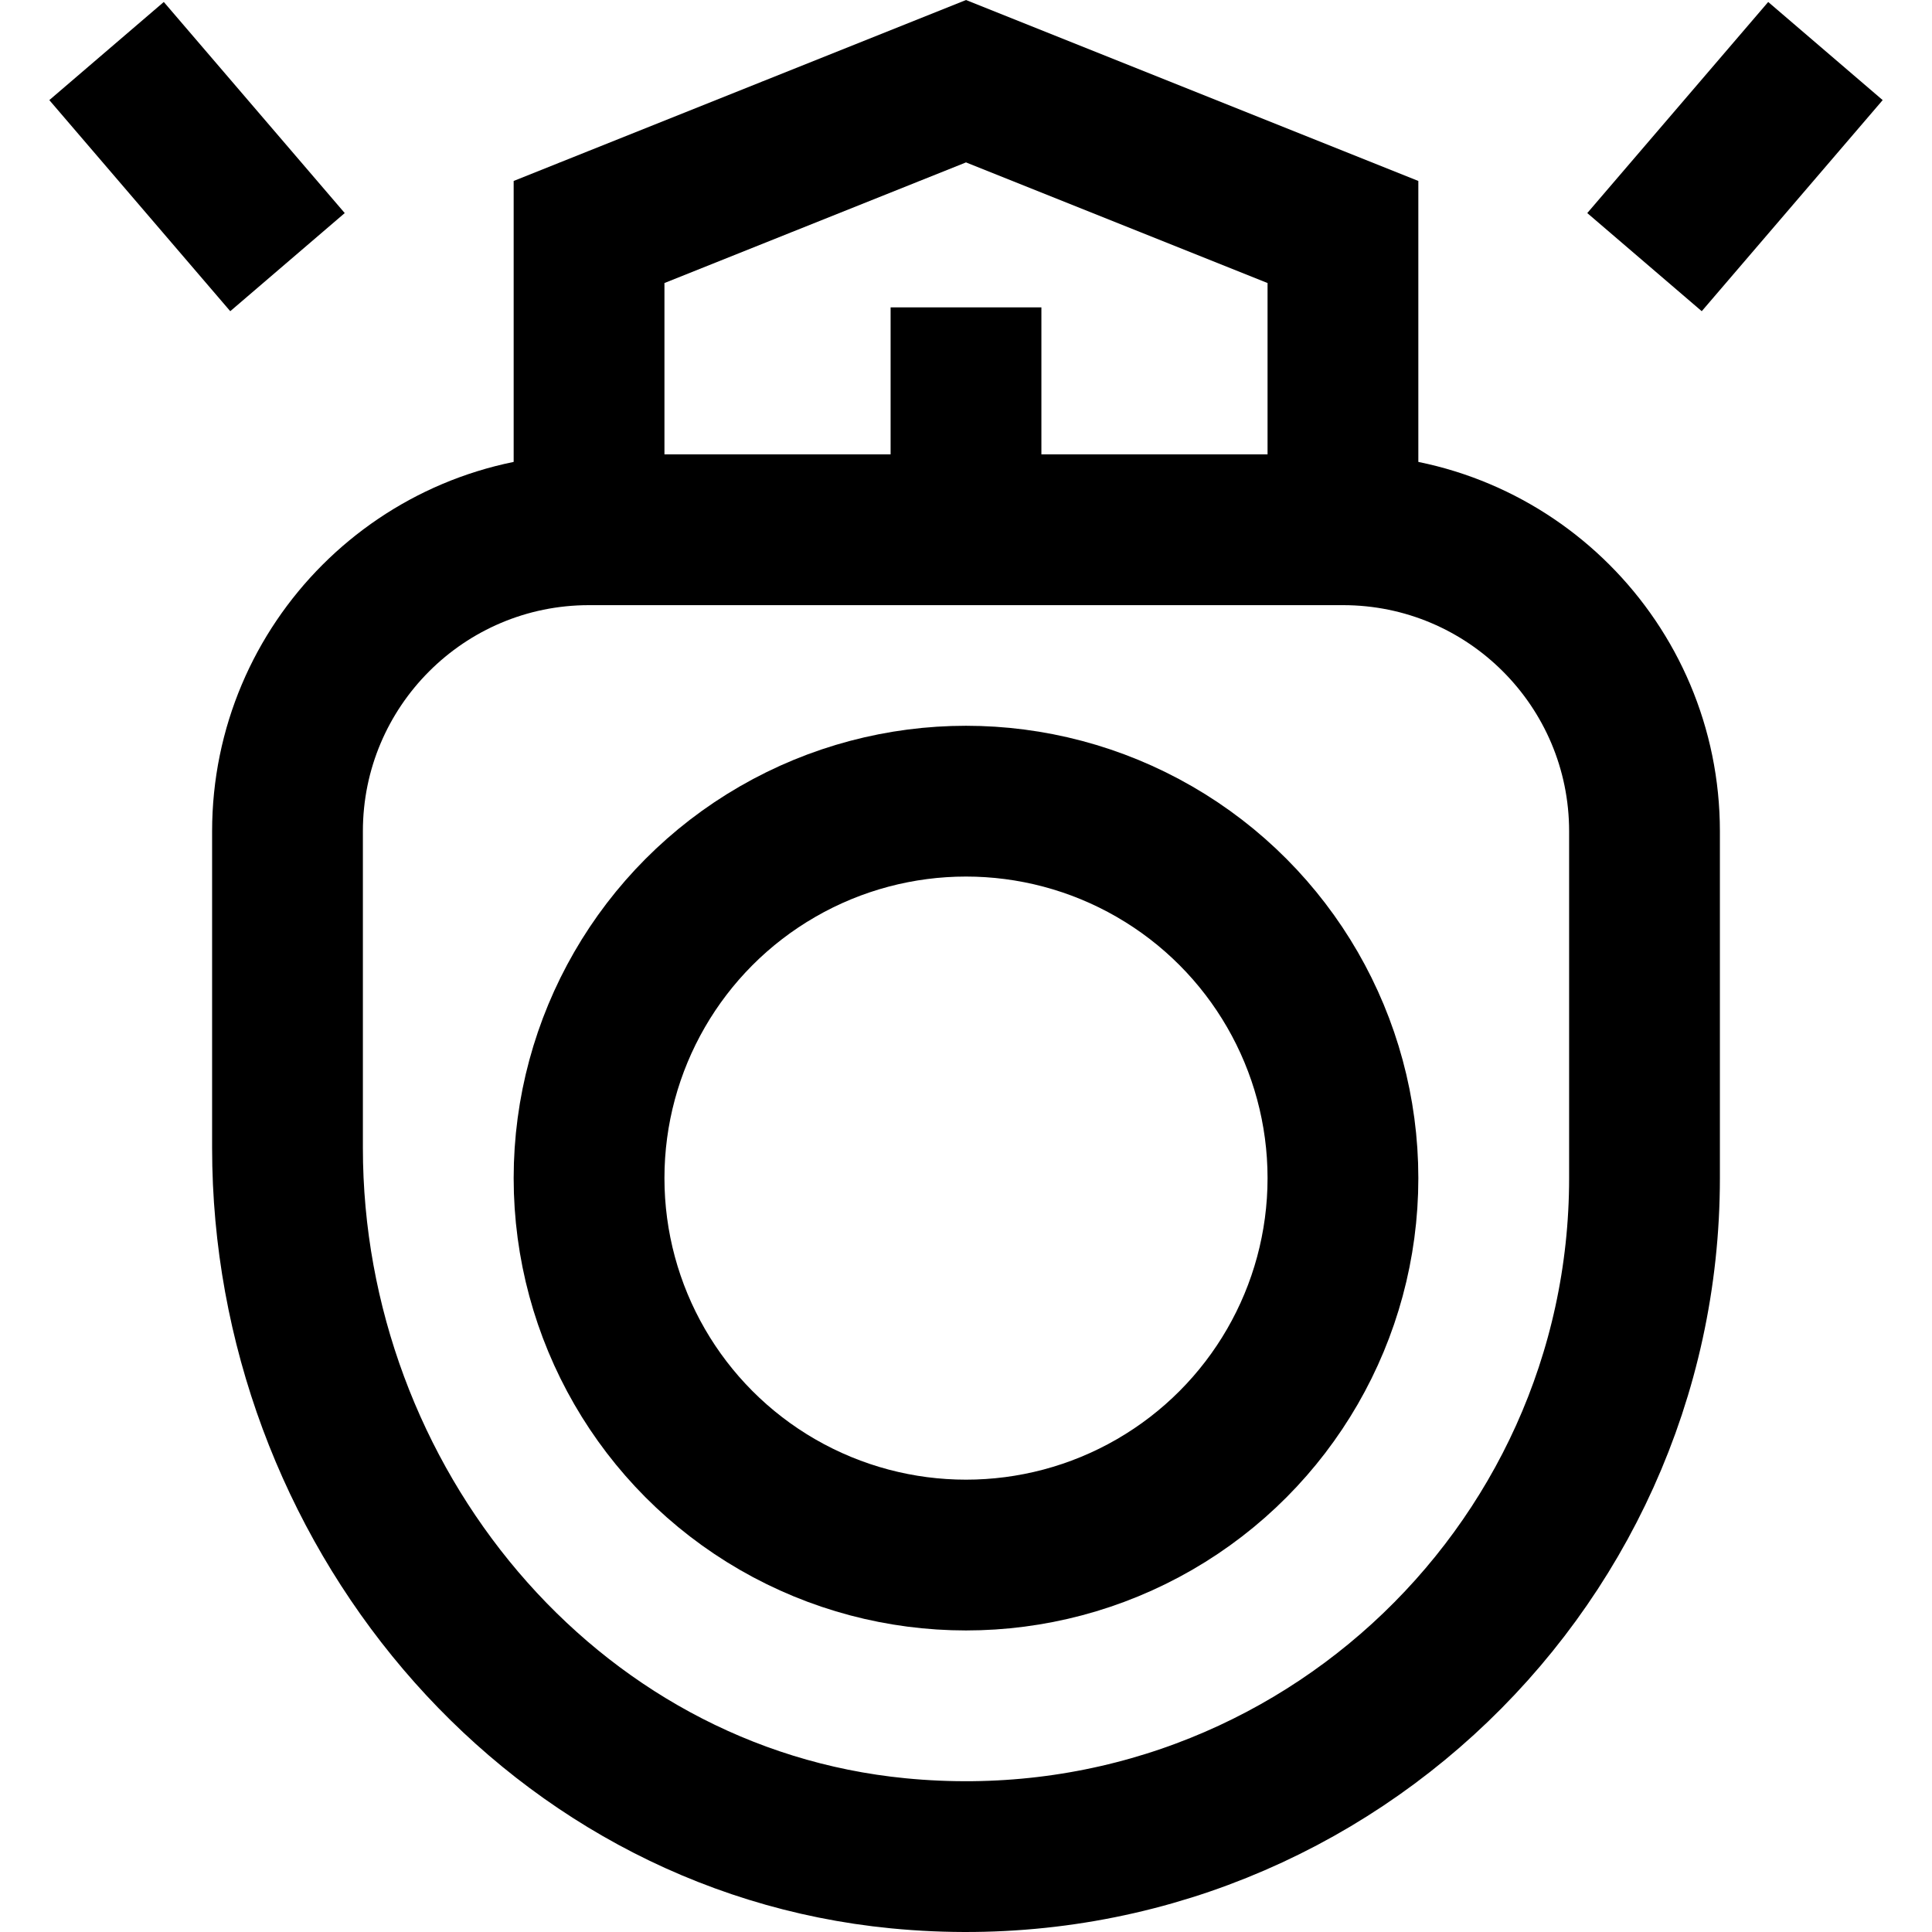
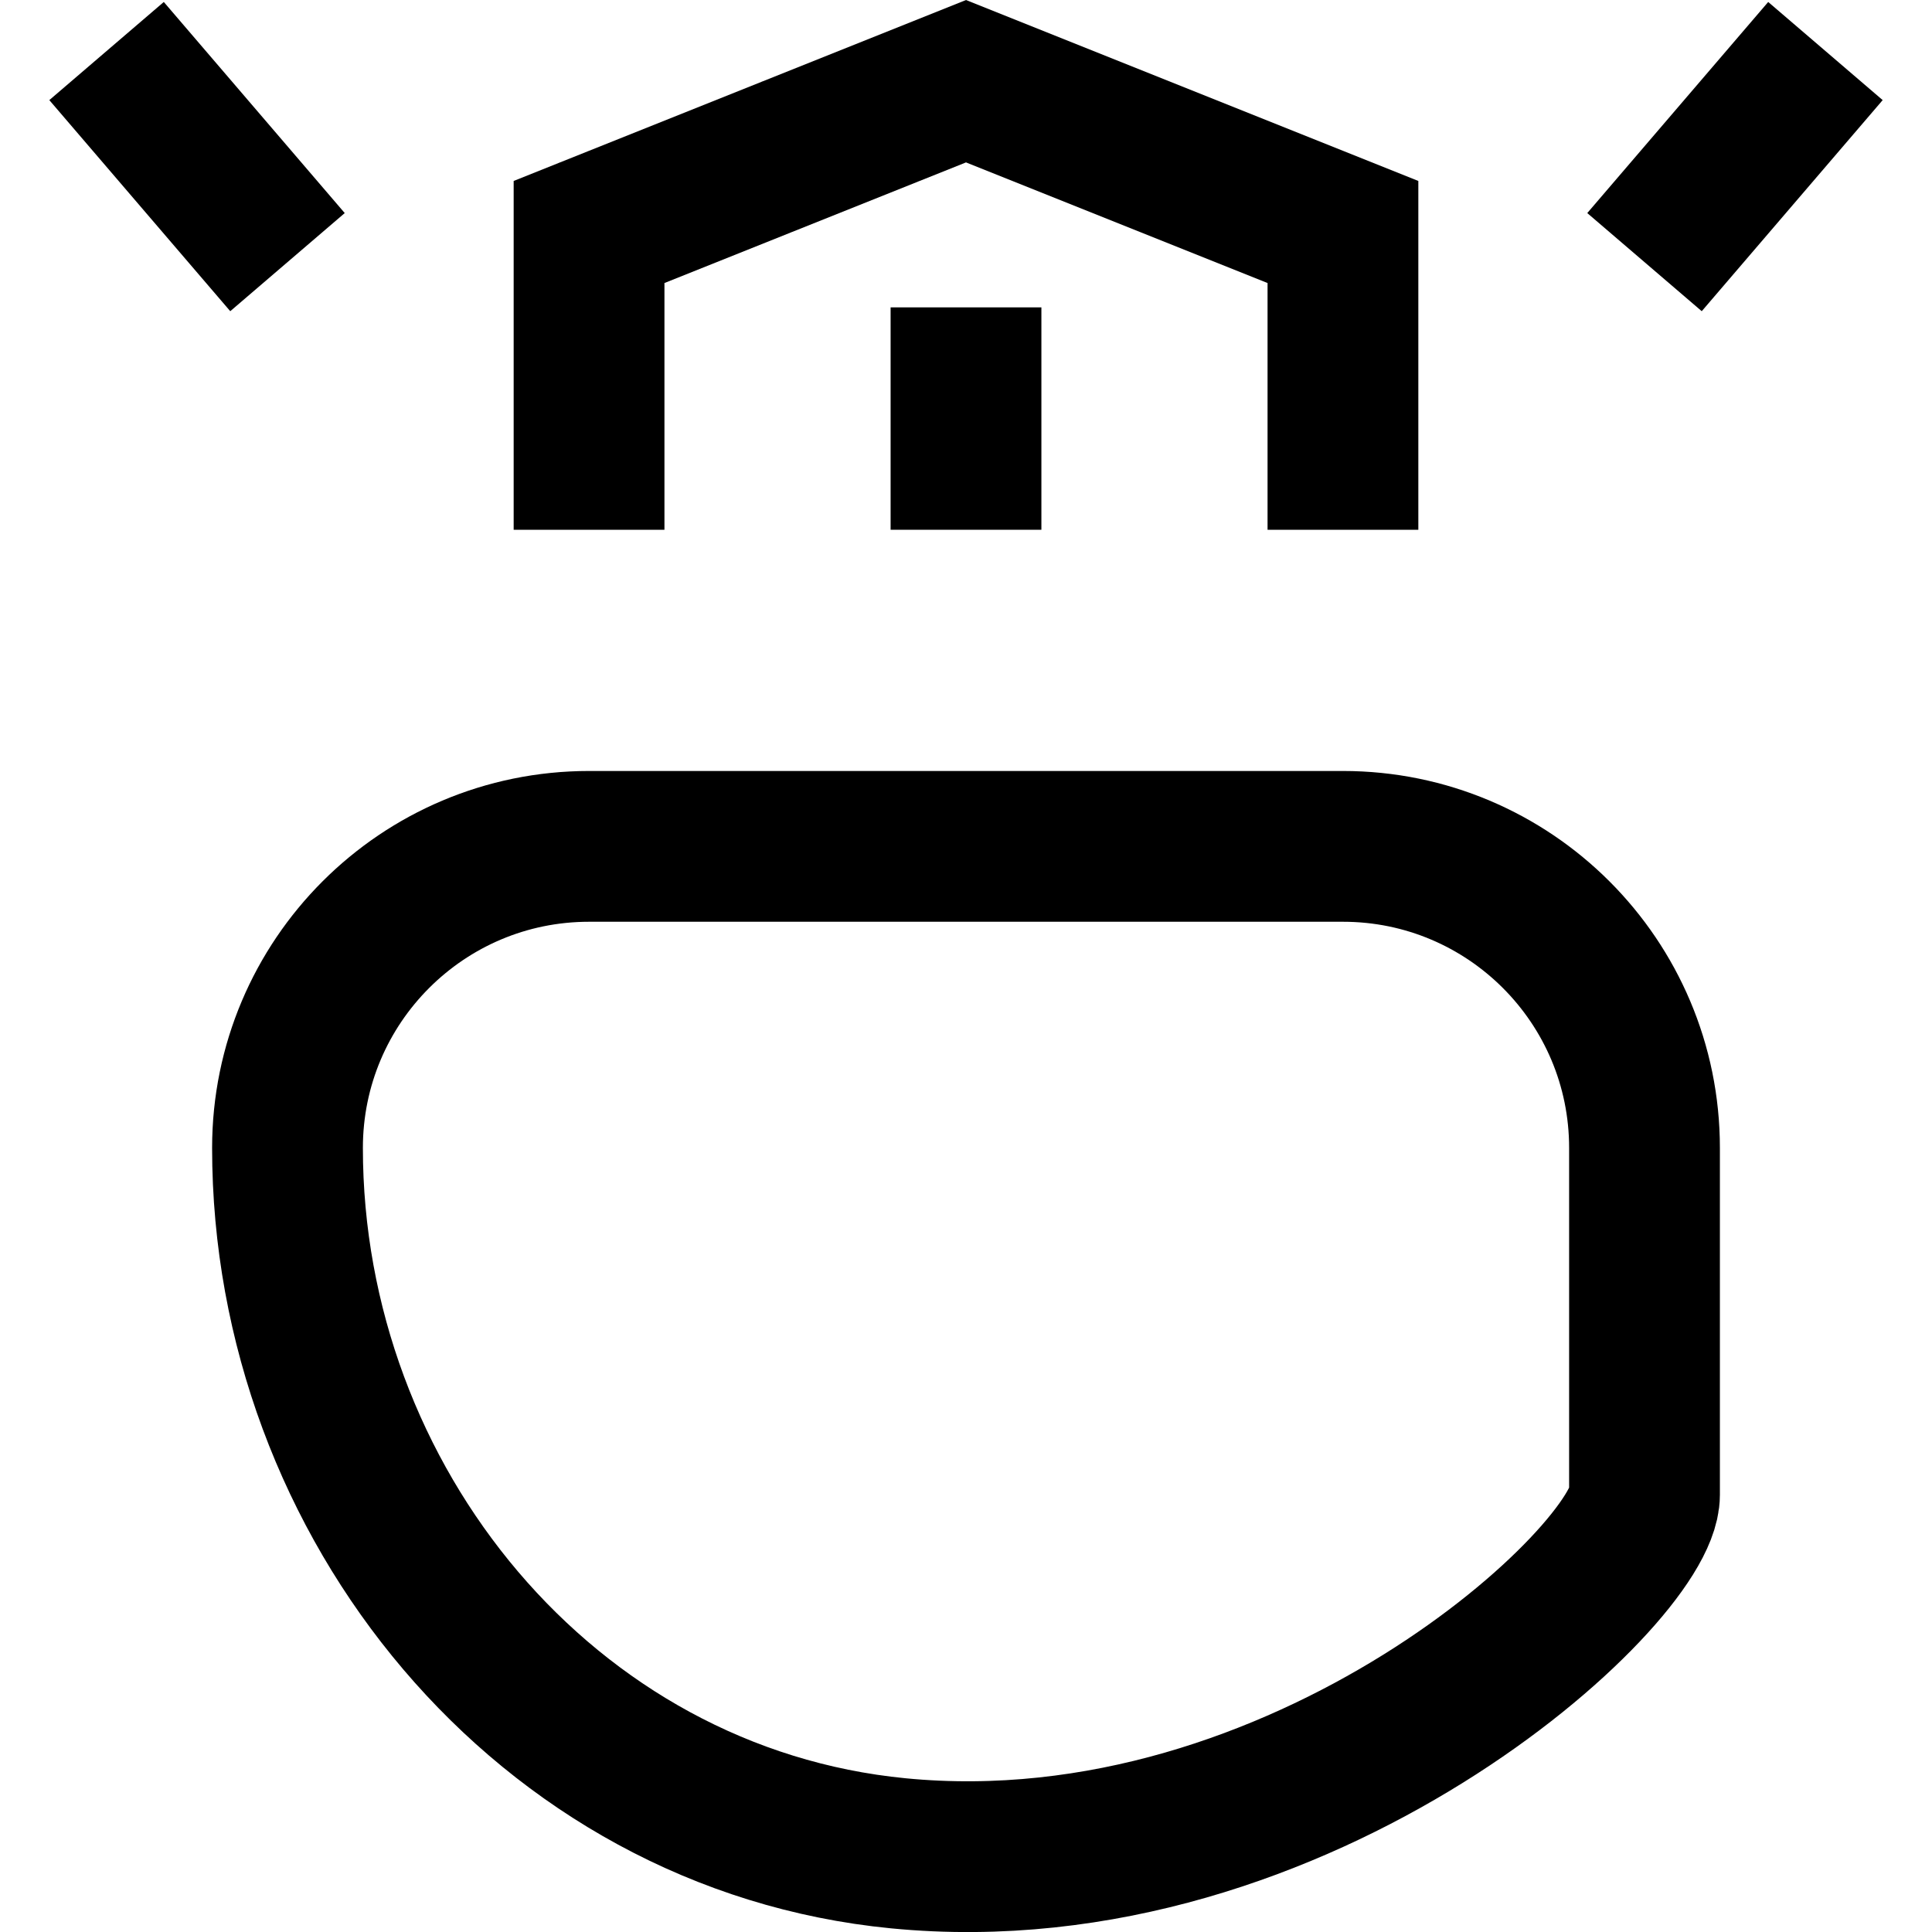
<svg xmlns="http://www.w3.org/2000/svg" version="1.1" id="Capa_1" x="0px" y="0px" viewBox="0 0 512.54 512.54" style="enable-background:new 0 0 512.54 512.54;" xml:space="preserve" width="512" height="512">
  <g id="Ring">
-     <path style="fill:none;stroke:#000000;stroke-width:40;stroke-miterlimit:10;" d="M238.299,491.663&#10;&#09;&#09;C144.785,482.549,76.27,398.49,76.27,304.534l0-83.993c0-44.183,35.817-80,80-80h200c44.183,0,80,35.817,80,80v92&#10;&#09;&#09;C436.27,417.727,345.594,502.12,238.299,491.663z" />
-     <circle style="fill:none;stroke:#000000;stroke-width:40;stroke-miterlimit:10;" cx="256.27" cy="312.541" r="100" />
+     <path style="fill:none;stroke:#000000;stroke-width:40;stroke-miterlimit:10;" d="M238.299,491.663&#10;&#09;&#09;C144.785,482.549,76.27,398.49,76.27,304.534c0-44.183,35.817-80,80-80h200c44.183,0,80,35.817,80,80v92&#10;&#09;&#09;C436.27,417.727,345.594,502.12,238.299,491.663z" />
    <polyline style="fill:none;stroke:#000000;stroke-width:40;stroke-miterlimit:10;" points="356.27,140.541 356.27,61.541 &#10;&#09;&#09;256.27,21.541 156.27,61.541 156.27,140.541 &#09;" />
    <line style="fill:none;stroke:#000000;stroke-width:40;stroke-miterlimit:10;" x1="76.27" y1="69.541" x2="28.27" y2="13.541" />
    <line style="fill:none;stroke:#000000;stroke-width:40;stroke-miterlimit:10;" x1="436.27" y1="69.541" x2="484.27" y2="13.541" />
    <line style="fill:none;stroke:#000000;stroke-width:40;stroke-miterlimit:10;" x1="256.27" y1="140.541" x2="256.27" y2="81.541" />
  </g>
</svg>